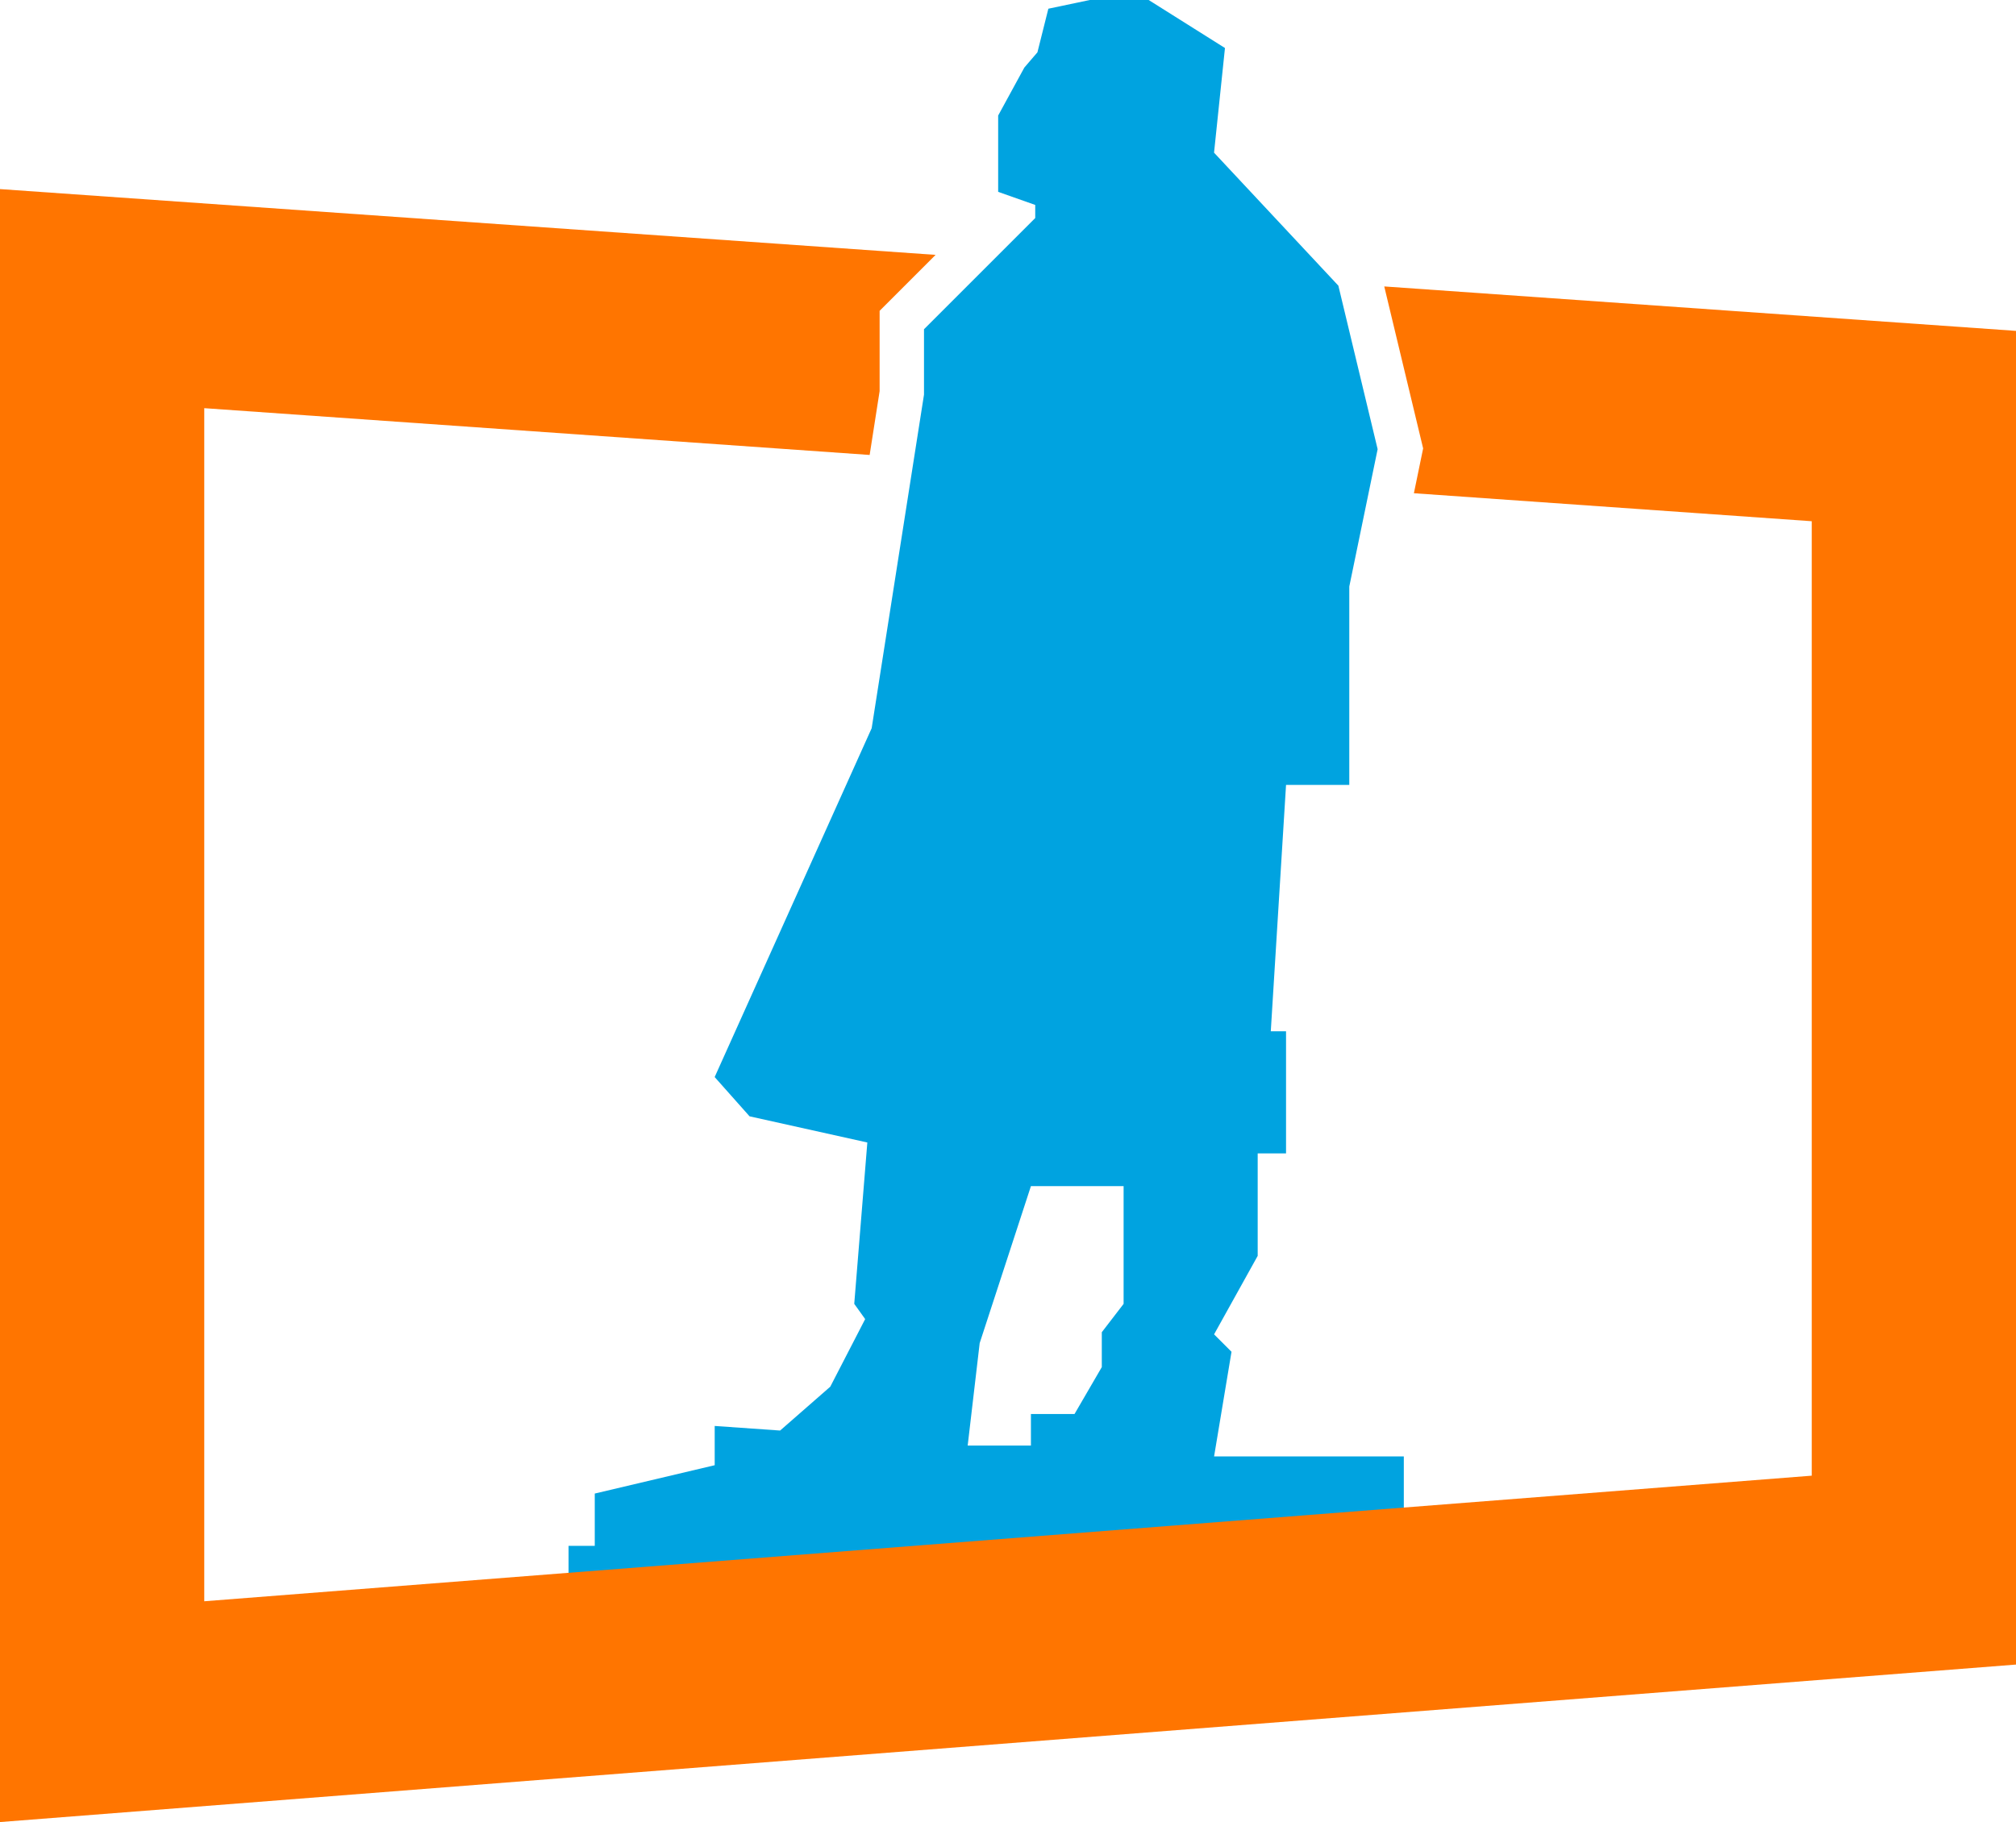
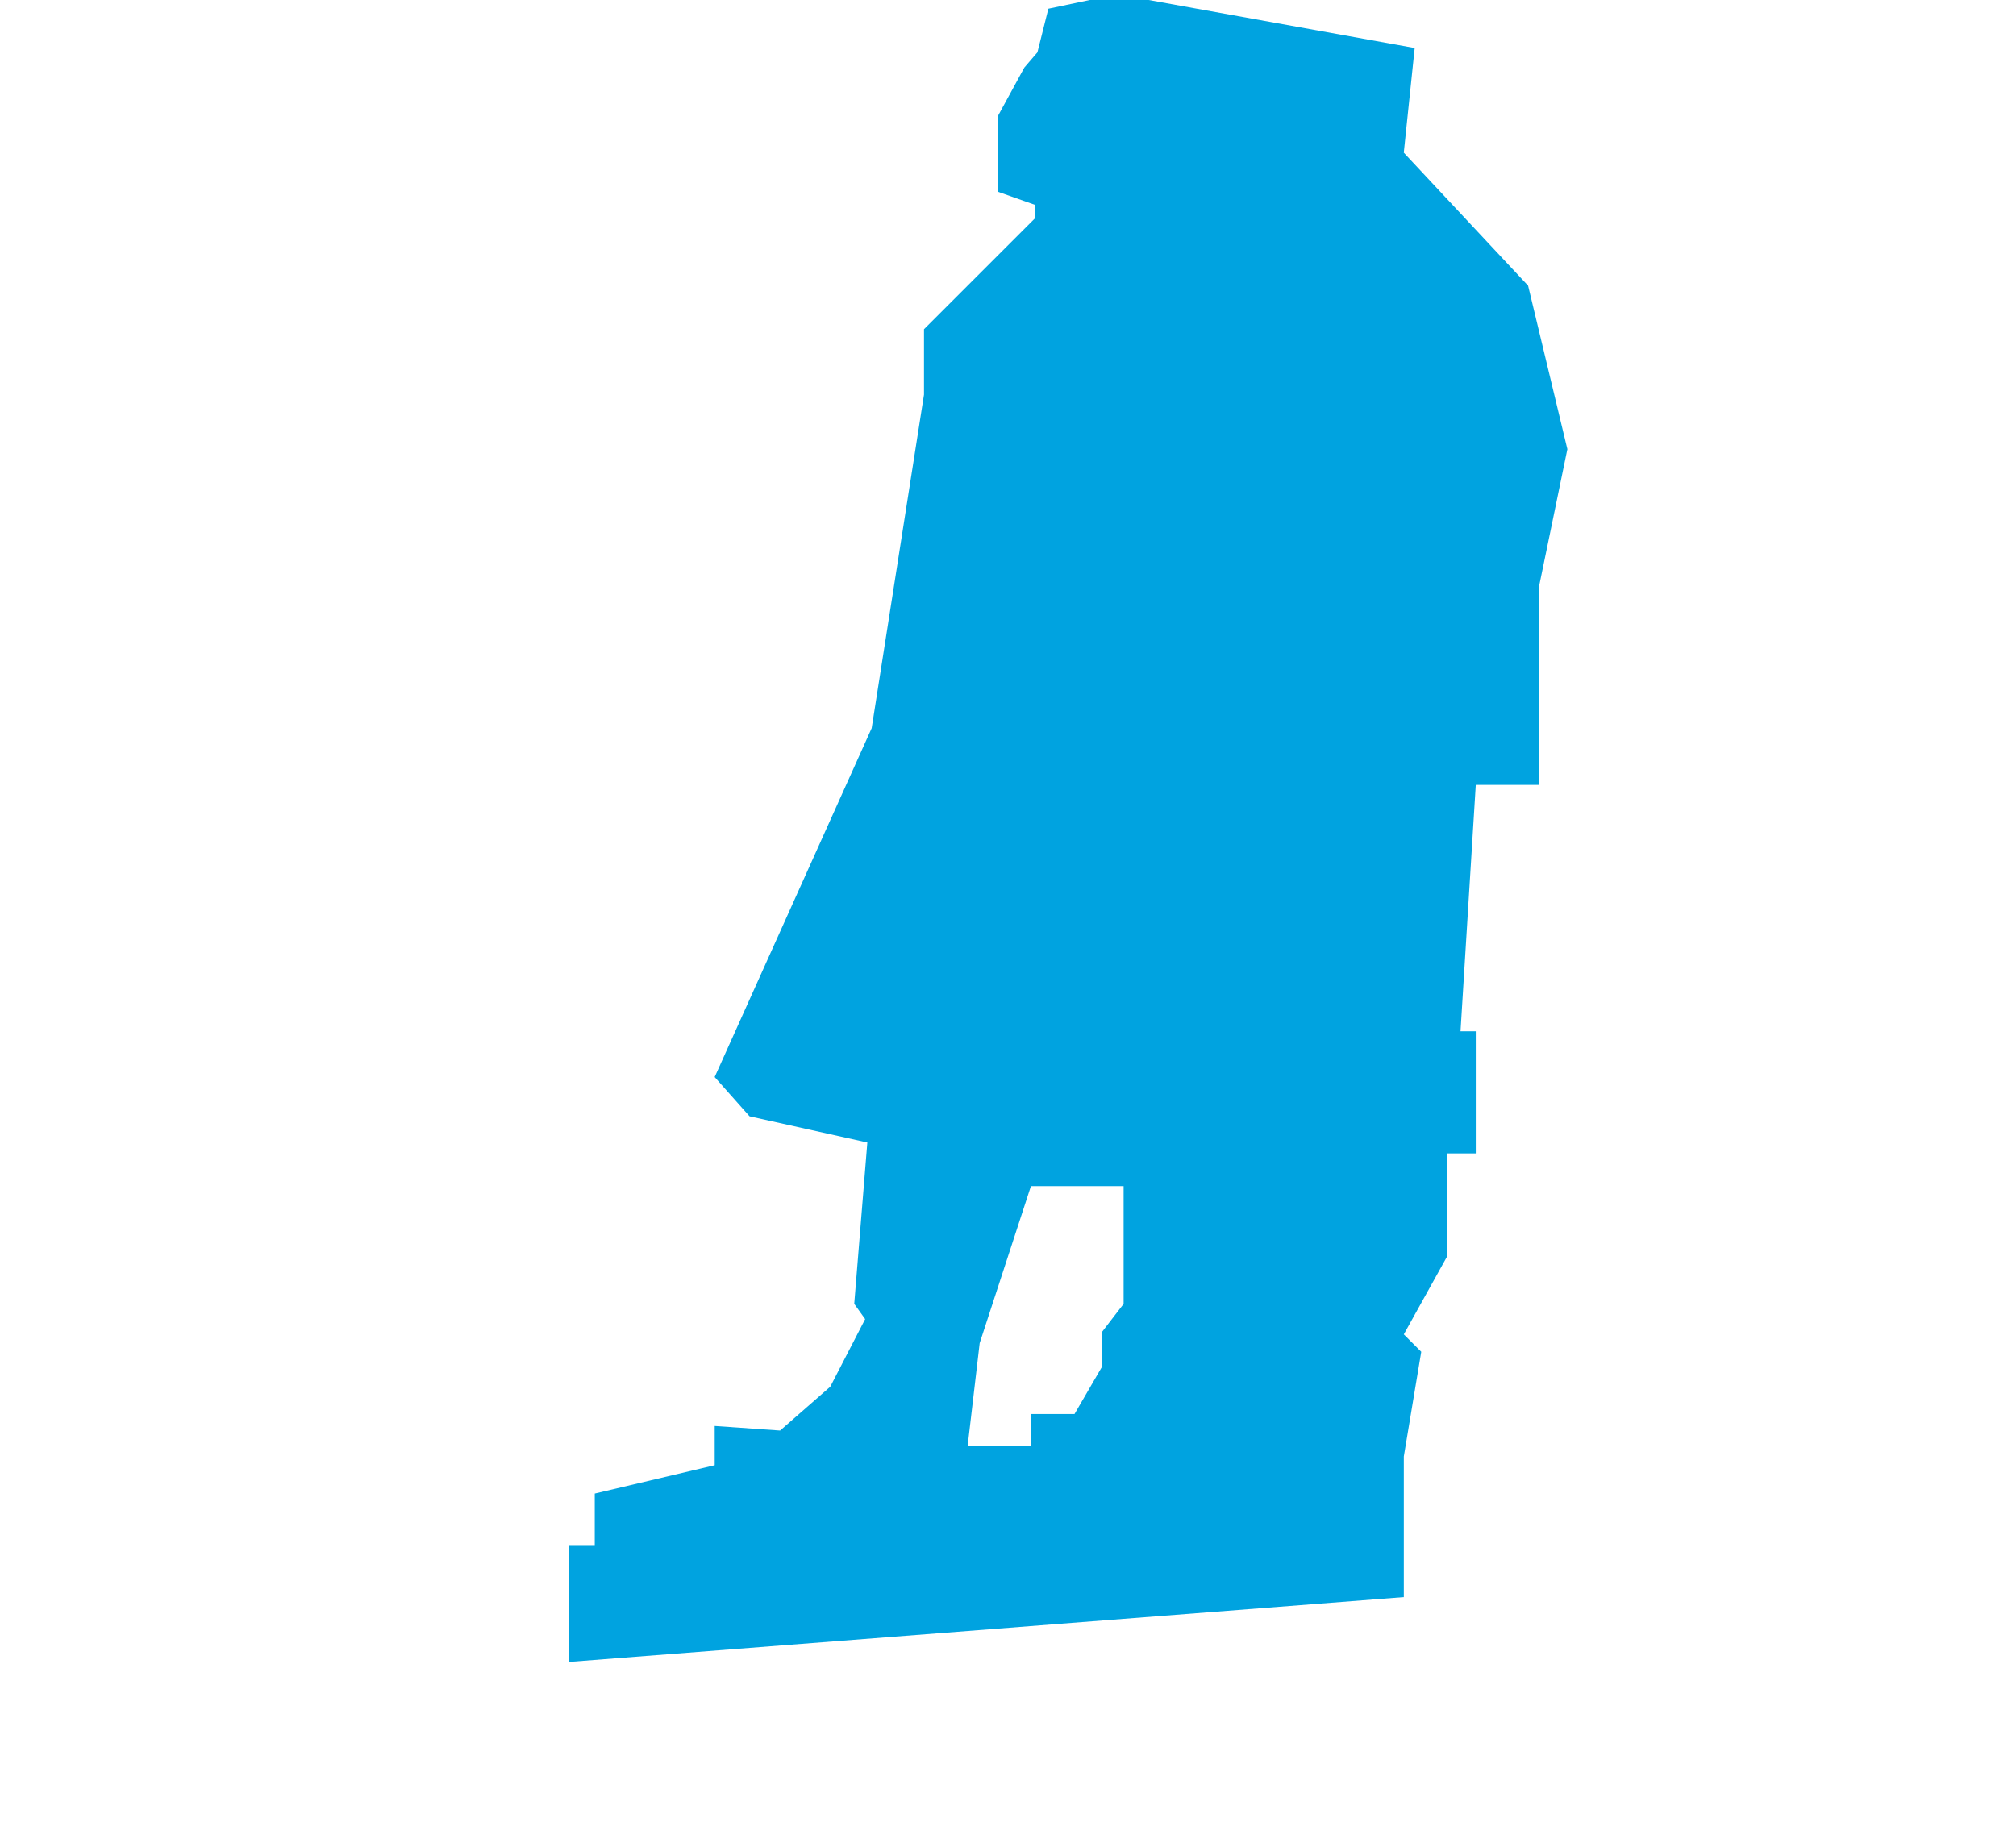
<svg xmlns="http://www.w3.org/2000/svg" id="uuid-b06d0e6c-6286-48ff-9053-7d178d510713" viewBox="0 0 576 520.72">
  <defs>
    <style>.uuid-7bcee851-7689-493d-a1f3-2521e131afd0{fill:#00a3e0;}.uuid-30350e8b-403c-45de-8e56-40176c687235{fill:#ff7500;}</style>
  </defs>
  <g id="uuid-5e6d5ab7-37dd-4224-b7c6-89b9be144716">
    <g>
-       <path class="uuid-7bcee851-7689-493d-a1f3-2521e131afd0" d="M401.09,456.43v-40.2h-54.21l4.98-29.91-4.98-4.98,12.46-22.43v-29.29h8.1v-34.89h-4.36l4.36-70.41h18.07v-56.7l8.1-39.25-11.22-46.73-35.52-38.01,3.12-29.91L328.19,0h-16.82l-11.84,2.49-3.12,12.46-3.74,4.36-7.48,13.71v21.81l10.59,3.74v3.74l-31.78,31.78v18.69l-14.95,95.33-44.86,99.7,9.97,11.22,33.65,7.48-3.74,46.11,3.12,4.36-9.97,19.32-14.33,12.53-18.69-1.31v11.22l-34.27,8.1v14.95h-7.48v33.17m158.58-102.33l-6.23,8.1v9.97l-7.79,13.4h-12.46v9.03h-18.07l3.43-29.29,14.64-44.86h26.48v33.65Z" />
-       <polygon class="uuid-30350e8b-403c-45de-8e56-40176c687235" points="395.5 81.86 406.61 128.15 403.97 140.96 517.64 148.96 517.64 421.73 58.36 457.62 58.36 116.65 248.47 130.02 251.32 111.79 251.32 88.83 267.31 72.84 0 54.04 0 520.72 576 475.71 576 94.56 395.5 81.86" />
+       <path class="uuid-7bcee851-7689-493d-a1f3-2521e131afd0" d="M401.09,456.43v-40.2l4.98-29.91-4.98-4.98,12.46-22.43v-29.29h8.1v-34.89h-4.36l4.36-70.41h18.07v-56.7l8.1-39.25-11.22-46.73-35.52-38.01,3.12-29.91L328.19,0h-16.82l-11.84,2.49-3.12,12.46-3.74,4.36-7.48,13.71v21.81l10.59,3.74v3.74l-31.78,31.78v18.69l-14.95,95.33-44.86,99.7,9.97,11.22,33.65,7.48-3.74,46.11,3.12,4.36-9.97,19.32-14.33,12.53-18.69-1.31v11.22l-34.27,8.1v14.95h-7.48v33.17m158.58-102.33l-6.23,8.1v9.97l-7.79,13.4h-12.46v9.03h-18.07l3.43-29.29,14.64-44.86h26.48v33.65Z" />
    </g>
  </g>
</svg>